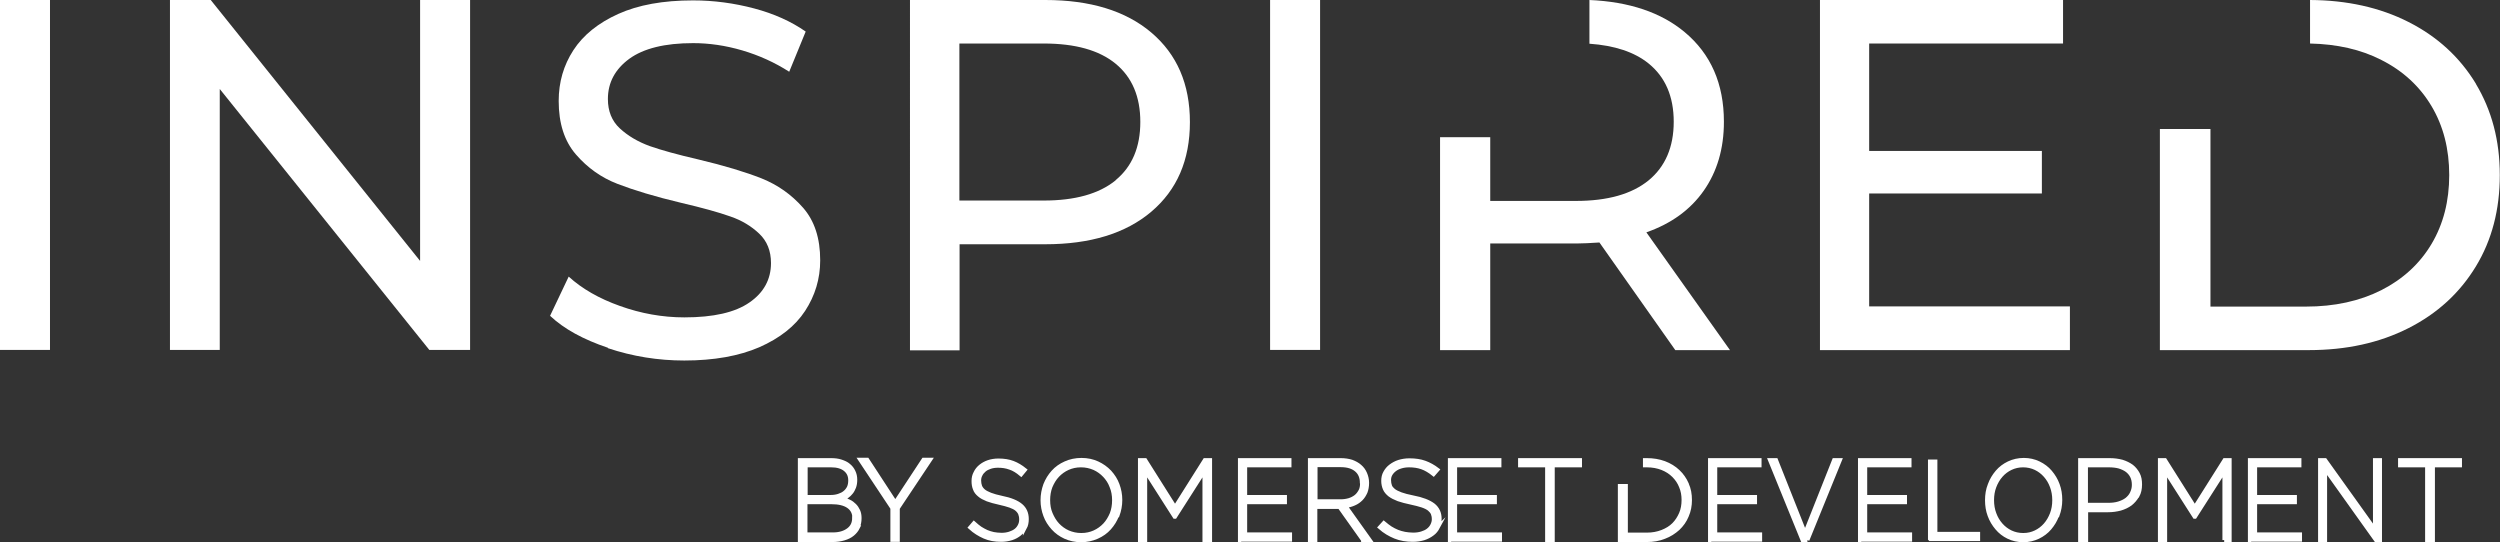
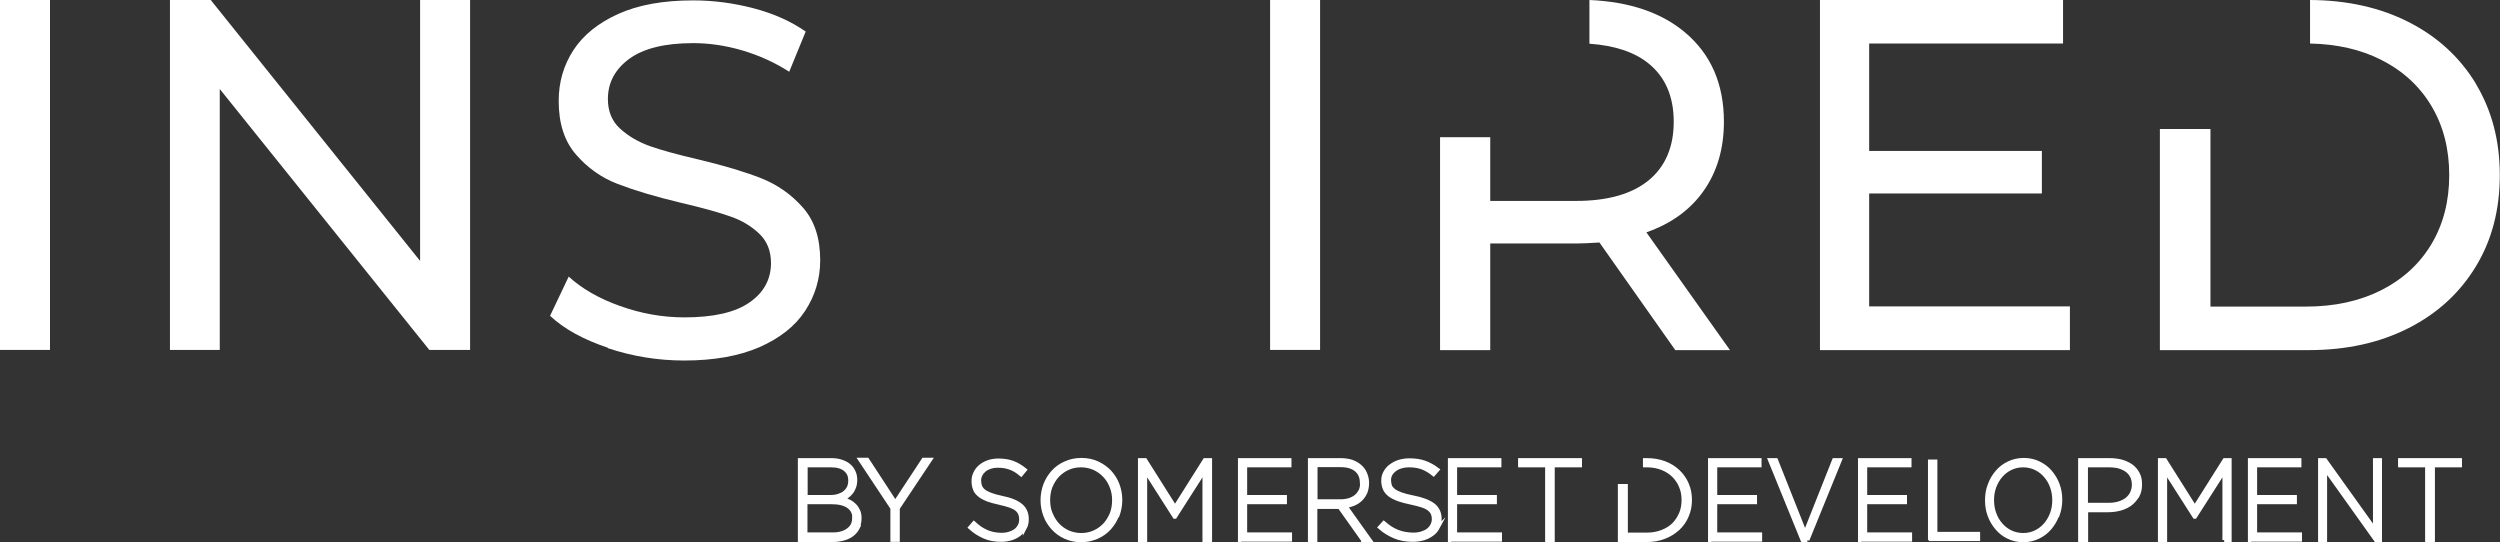
<svg xmlns="http://www.w3.org/2000/svg" id="Layer_2" viewBox="0 0 127.53 27.65">
  <rect x="0" y="0" width="127.53" height="27.65" fill="#333333" stroke="none" />
  <defs>
    <style>.cls-1,.cls-2{fill:#fff;fill-rule:evenodd;}.cls-2{stroke:#fff;stroke-miterlimit:10;stroke-width:.2px;}</style>
  </defs>
  <g id="Layer_1-2">
    <path class="cls-1" d="M0,17.85h2.55V0H0v17.85Z" />
    <path class="cls-1" d="M23.98,0v17.85h-2.08L11.21,4.54v13.31h-2.54V0h2.08l10.68,13.31V0h2.54Z" />
    <path class="cls-1" d="M31.01,17.74c-1.25-.42-2.24-.96-2.95-1.63l.95-2c.68.62,1.55,1.12,2.62,1.5,1.06.38,2.16.58,3.28.58,1.48,0,2.59-.25,3.32-.76.73-.5,1.1-1.18,1.1-2.01,0-.62-.2-1.12-.6-1.5-.4-.38-.89-.68-1.48-.88-.59-.21-1.42-.44-2.49-.69-1.35-.32-2.43-.65-3.26-.97-.83-.32-1.53-.82-2.12-1.5-.59-.68-.88-1.59-.88-2.73,0-.96.25-1.82.75-2.59.5-.77,1.27-1.39,2.29-1.85,1.02-.46,2.29-.69,3.81-.69,1.06,0,2.1.14,3.12.41,1.02.27,1.9.67,2.63,1.18l-.84,2.05c-.75-.48-1.55-.84-2.4-1.09-.85-.25-1.69-.37-2.5-.37-1.45,0-2.53.27-3.26.8-.72.53-1.09,1.21-1.09,2.05,0,.62.2,1.12.61,1.5.41.38.92.68,1.52.9.6.21,1.43.44,2.47.68,1.35.32,2.43.65,3.24.97.82.33,1.52.82,2.11,1.49.59.67.88,1.56.88,2.69,0,.94-.26,1.8-.77,2.58-.51.78-1.29,1.39-2.33,1.85-1.04.45-2.32.68-3.83.68-1.35,0-2.64-.21-3.9-.63Z" />
-     <path class="cls-1" d="M58.73,1.66c1.31,1.11,1.97,2.63,1.97,4.57s-.66,3.46-1.97,4.57c-1.31,1.11-3.12,1.66-5.41,1.66h-4.37v5.41h-2.53V0h6.9c2.29,0,4.1.55,5.41,1.66ZM56.91,9.19c.84-.69,1.26-1.68,1.26-2.97s-.42-2.28-1.26-2.97c-.84-.69-2.06-1.03-3.67-1.03h-4.3v8.01h4.3c1.6,0,2.82-.34,3.67-1.03Z" />
    <path class="cls-1" d="M64.79,17.85h2.55V0h-2.55v17.85Z" />
    <path class="cls-1" d="M105.59,15.64v2.22h-12.75V0h12.4v2.22h-9.89v5.48h8.81v2.17h-8.81v5.76h10.24Z" />
    <path class="cls-1" d="M83.99,11.85c1.26-.44,2.24-1.15,2.92-2.12.68-.97,1.03-2.14,1.03-3.52,0-1.94-.67-3.46-2-4.57-1.21-1.01-2.83-1.55-4.86-1.64v2.23c1.28.09,2.29.42,3.02,1.01.85.69,1.28,1.68,1.28,2.97s-.43,2.29-1.28,2.99c-.86.7-2.09,1.05-3.72,1.05h-4.36v-3.25h-2.56v10.86h2.56v-5.44h4.44c.27,0,.65-.02,1.13-.05l3.87,5.49h2.79l-4.26-6Z" />
    <path class="cls-1" d="M126.3,4.27c-.82-1.35-1.96-2.4-3.44-3.15-1.46-.74-3.14-1.11-5.02-1.12v2.22c1.37.03,2.59.3,3.64.84,1.11.56,1.96,1.35,2.56,2.36.6,1.01.9,2.18.9,3.51s-.3,2.5-.9,3.51c-.6,1.01-1.46,1.8-2.56,2.36-1.11.56-2.39.84-3.85.84h-4.87V6.58h-2.58v11.28h7.6c1.91,0,3.6-.37,5.08-1.12,1.48-.75,2.62-1.8,3.44-3.15.82-1.35,1.22-2.9,1.22-4.66s-.41-3.3-1.22-4.65Z" />
    <path class="cls-2" d="M43.58,26.42c0-.25-.1-.45-.3-.59-.2-.14-.49-.21-.88-.21h-1.31v1.64h1.4c.33,0,.59-.08.79-.23.2-.15.29-.35.29-.61h0ZM43.37,24.5c0-.23-.08-.41-.25-.55-.17-.14-.41-.21-.72-.21h-1.3v1.61h1.28c.14,0,.28-.02.4-.06.12-.04.23-.09.31-.16.09-.07.16-.16.21-.26.05-.11.07-.23.07-.36h0ZM43.77,26.9c-.07.14-.16.25-.28.35-.12.1-.27.17-.44.22-.17.05-.36.08-.57.08h-1.68v-4.08h1.59c.19,0,.36.02.51.07.15.05.29.11.39.2.11.09.19.19.25.32.06.12.09.26.09.41h0c0,.15-.02.27-.06.38-.04.1-.09.2-.15.27-.06.08-.13.14-.21.2-.08.05-.16.1-.23.13.11.03.22.07.33.13.11.05.2.12.28.2.08.08.14.17.19.28.05.11.07.23.07.37h0c0,.18-.03.34-.1.47Z" />
    <path class="cls-2" d="M45.8,25.92v1.62h-.28v-1.62l-1.64-2.47h.36l1.43,2.19,1.44-2.19h.34l-1.64,2.46Z" />
    <path class="cls-2" d="M52.28,26.9c-.07.13-.16.25-.27.34-.11.09-.25.17-.41.22-.16.05-.34.08-.53.08-.32,0-.6-.05-.85-.16-.25-.11-.5-.26-.73-.47l.19-.22c.11.1.22.19.32.26.11.07.22.13.33.18.11.05.23.08.35.11.12.02.26.04.41.04s.28-.02.41-.06c.12-.04.23-.09.32-.16.09-.07.15-.15.2-.25.05-.1.07-.2.07-.31h0c0-.12-.02-.21-.05-.29-.03-.08-.09-.16-.17-.23-.08-.07-.2-.13-.34-.18-.14-.05-.33-.1-.55-.15-.24-.05-.44-.11-.61-.17-.17-.07-.31-.14-.41-.23-.11-.09-.19-.19-.23-.31-.05-.12-.07-.25-.07-.4h0c0-.16.03-.29.1-.42.06-.13.15-.24.26-.33.11-.09.25-.17.4-.22.15-.05.32-.08.51-.08.29,0,.53.04.74.12.21.08.41.2.61.36l-.19.23c-.19-.16-.38-.28-.57-.34-.19-.07-.39-.1-.61-.1-.15,0-.28.02-.4.06-.12.04-.22.09-.3.16-.08.07-.15.15-.19.24-.05.09-.07.19-.07.29h0c0,.12.02.21.05.3.03.08.09.16.17.23.08.07.2.13.35.19.15.06.34.11.57.16.46.09.79.23.99.4.2.17.3.4.3.69h0c0,.17-.03.32-.1.45Z" />
    <path class="cls-2" d="M56.83,25.51c0-.24-.04-.48-.13-.69-.08-.22-.2-.4-.35-.56-.15-.16-.33-.29-.53-.38-.21-.09-.43-.14-.68-.14s-.47.05-.67.14c-.2.09-.38.22-.53.38-.15.16-.26.35-.35.56-.08.21-.12.44-.12.69h0c0,.26.04.49.13.7s.2.4.35.56c.15.16.33.29.53.38.21.09.43.14.68.14s.47-.05.67-.14c.2-.09.38-.22.53-.38.15-.16.26-.35.35-.56.08-.21.12-.44.12-.69h0ZM56.99,26.29c-.1.25-.23.46-.4.65-.17.19-.38.34-.63.45-.25.11-.52.17-.81.17s-.57-.06-.81-.17c-.24-.11-.45-.26-.62-.45-.17-.19-.31-.4-.4-.65-.09-.24-.14-.5-.14-.77h0c0-.28.05-.54.14-.79.1-.25.23-.46.4-.65.17-.19.38-.34.63-.45.24-.11.52-.17.82-.17s.57.06.81.17c.24.11.45.26.63.45.17.19.31.4.4.65.09.24.14.5.14.77,0,0,0,0,0,.01,0,.27-.05.53-.14.78Z" />
    <path class="cls-2" d="M61.44,27.55v-3.54l-1.5,2.35h-.02l-1.5-2.35v3.54h-.27v-4.08h.27l1.52,2.41,1.52-2.41h.27v4.08h-.28Z" />
    <path class="cls-2" d="M63.25,27.55v-4.08h2.53v.27h-2.26v1.61h2.03v.27h-2.03v1.64h2.29v.27h-2.55Z" />
    <path class="cls-2" d="M69.47,24.63c0-.28-.09-.5-.28-.66-.19-.16-.45-.24-.8-.24h-1.28v1.84h1.27c.16,0,.3-.02.44-.06.13-.04.25-.1.35-.18.1-.08.17-.18.23-.29.06-.11.08-.25.08-.39h0ZM69.53,27.55l-1.2-1.69h-1.23v1.69h-.28v-4.08h1.58c.2,0,.39.03.55.08.16.06.31.14.42.24.12.1.21.23.27.37.06.14.1.3.1.47h0c0,.18-.03.34-.08.47-.06.13-.13.25-.23.35-.1.1-.21.18-.35.24-.13.06-.28.1-.44.13l1.24,1.74h-.35Z" />
    <path class="cls-2" d="M73.35,26.9c-.07.13-.16.25-.29.34-.12.09-.27.17-.43.22-.17.05-.35.08-.56.08-.33,0-.63-.05-.9-.16-.27-.11-.53-.26-.78-.48l.2-.22c.12.1.23.19.34.26.11.07.23.13.35.18.12.05.24.08.38.11.13.02.27.04.43.04s.3-.02.43-.06c.13-.04.24-.09.33-.16.09-.07.16-.15.21-.25.05-.1.08-.2.08-.31h0c0-.12-.02-.21-.05-.29-.03-.08-.1-.16-.18-.23-.09-.07-.21-.13-.36-.18-.15-.05-.35-.1-.58-.15-.25-.05-.46-.11-.64-.17-.18-.07-.32-.14-.44-.23-.11-.09-.2-.19-.25-.31-.05-.12-.08-.25-.08-.4h0c0-.16.03-.3.1-.42.07-.13.16-.24.28-.33.12-.09.26-.17.42-.22.16-.05.34-.08.54-.08.3,0,.56.04.78.12.22.08.44.2.65.36l-.2.23c-.2-.16-.4-.28-.6-.35-.2-.07-.42-.1-.65-.1-.15,0-.29.02-.42.06-.13.04-.23.09-.32.16-.09.07-.16.15-.21.24-.05.09-.07.19-.07.29h0c0,.12.02.21.05.3.03.09.1.16.18.23.09.07.21.13.37.19.16.06.36.11.61.16.48.09.83.23,1.05.4.21.17.32.4.32.69h0c0,.17-.03.32-.1.45Z" />
    <path class="cls-2" d="M73.96,27.55v-4.08h2.53v.27h-2.26v1.61h2.03v.27h-2.03v1.64h2.29v.27h-2.55Z" />
    <path class="cls-2" d="M79.21,23.74v3.81h-.29v-3.81h-1.38v-.27h3.06v.27h-1.38Z" />
    <path class="cls-2" d="M87.23,27.55v-4.08h2.53v.27h-2.26v1.61h2.03v.27h-2.03v1.64h2.29v.27h-2.55Z" />
    <path class="cls-2" d="M92.2,27.55h-.25l-1.66-4.08h.31l1.48,3.73,1.48-3.73h.3l-1.66,4.08Z" />
    <path class="cls-2" d="M94.88,27.55v-4.08h2.53v.27h-2.26v1.61h2.03v.27h-2.03v1.64h2.29v.27h-2.55Z" />
    <path class="cls-2" d="M98.45,27.49v-3.95h.28v3.69h2.18v.27h-2.45Z" />
    <path class="cls-2" d="M104.79,25.51c0-.24-.04-.48-.12-.69-.08-.22-.19-.4-.33-.56-.14-.16-.31-.29-.5-.38-.19-.09-.41-.14-.64-.14s-.44.05-.63.14c-.19.09-.36.22-.5.38-.14.16-.25.35-.33.56-.08.21-.12.44-.12.69h0c0,.26.04.49.12.7.08.22.19.4.33.56.14.16.31.29.5.38.19.09.4.14.64.14s.44-.05.63-.14c.19-.09.36-.22.5-.38.14-.16.25-.35.33-.56.08-.21.12-.44.12-.69h0ZM104.94,26.29c-.09.25-.22.46-.38.65-.16.19-.36.34-.59.45-.23.11-.49.17-.76.17s-.54-.06-.76-.17c-.23-.11-.42-.26-.58-.45-.16-.19-.29-.4-.38-.65-.09-.24-.13-.5-.13-.77h0c0-.28.04-.54.14-.79.09-.25.22-.46.38-.65.16-.19.36-.34.59-.45.23-.11.49-.17.77-.17s.53.06.76.17c.23.11.43.26.59.45.16.19.29.4.38.65.09.24.13.5.13.77,0,0,0,0,0,.01,0,.27-.05.53-.14.78Z" />
    <path class="cls-2" d="M108.85,24.73c0-.16-.03-.31-.09-.43-.06-.12-.15-.23-.26-.31-.11-.08-.24-.14-.4-.19-.15-.04-.33-.06-.51-.06h-1.18v2.01h1.14c.19,0,.37-.02.53-.07.16-.05.29-.11.41-.2.11-.09.2-.19.26-.32.06-.13.1-.26.1-.42h0ZM109.03,25.29c-.09.16-.21.3-.35.41-.15.11-.32.19-.52.25-.2.05-.4.08-.62.08h-1.12v1.52h-.31v-4.08h1.51c.23,0,.44.03.63.08.19.06.35.14.49.24.14.11.24.24.32.39.08.15.11.33.11.53h0c0,.23-.04.41-.13.58Z" />
    <path class="cls-2" d="M113.47,27.55v-3.54l-1.5,2.35h-.02l-1.5-2.35v3.54h-.27v-4.08h.26l1.52,2.41,1.52-2.41h.26v4.08h-.28Z" />
    <path class="cls-2" d="M114.77,27.55v-4.08h2.53v.27h-2.26v1.61h2.03v.27h-2.03v1.64h2.29v.27h-2.55Z" />
    <path class="cls-2" d="M121.2,27.55l-2.59-3.63v3.63h-.26v-4.08h.26l2.54,3.55v-3.55h.26v4.08h-.21Z" />
    <path class="cls-2" d="M124.11,23.74v3.81h-.3v-3.81h-1.38v-.27h3.06v.27h-1.38Z" />
    <path class="cls-2" d="M86.05,24.69c-.11-.25-.26-.46-.45-.64-.19-.18-.43-.33-.7-.43-.27-.1-.57-.15-.89-.15h-.1v.27h.1c.29,0,.55.05.78.14.23.09.43.22.59.38.16.16.29.35.37.56.09.21.13.44.13.68h0c0,.26-.04.49-.13.7-.09.21-.21.4-.37.56-.16.16-.36.28-.59.37-.23.09-.49.14-.78.14h-1.07v-2.48h-.31v2.76h1.38c.32,0,.62-.05.89-.16.27-.1.5-.25.7-.43.19-.18.35-.4.45-.65.11-.25.16-.52.16-.8h0c0-.3-.05-.57-.16-.81Z" />
  </g>
</svg>